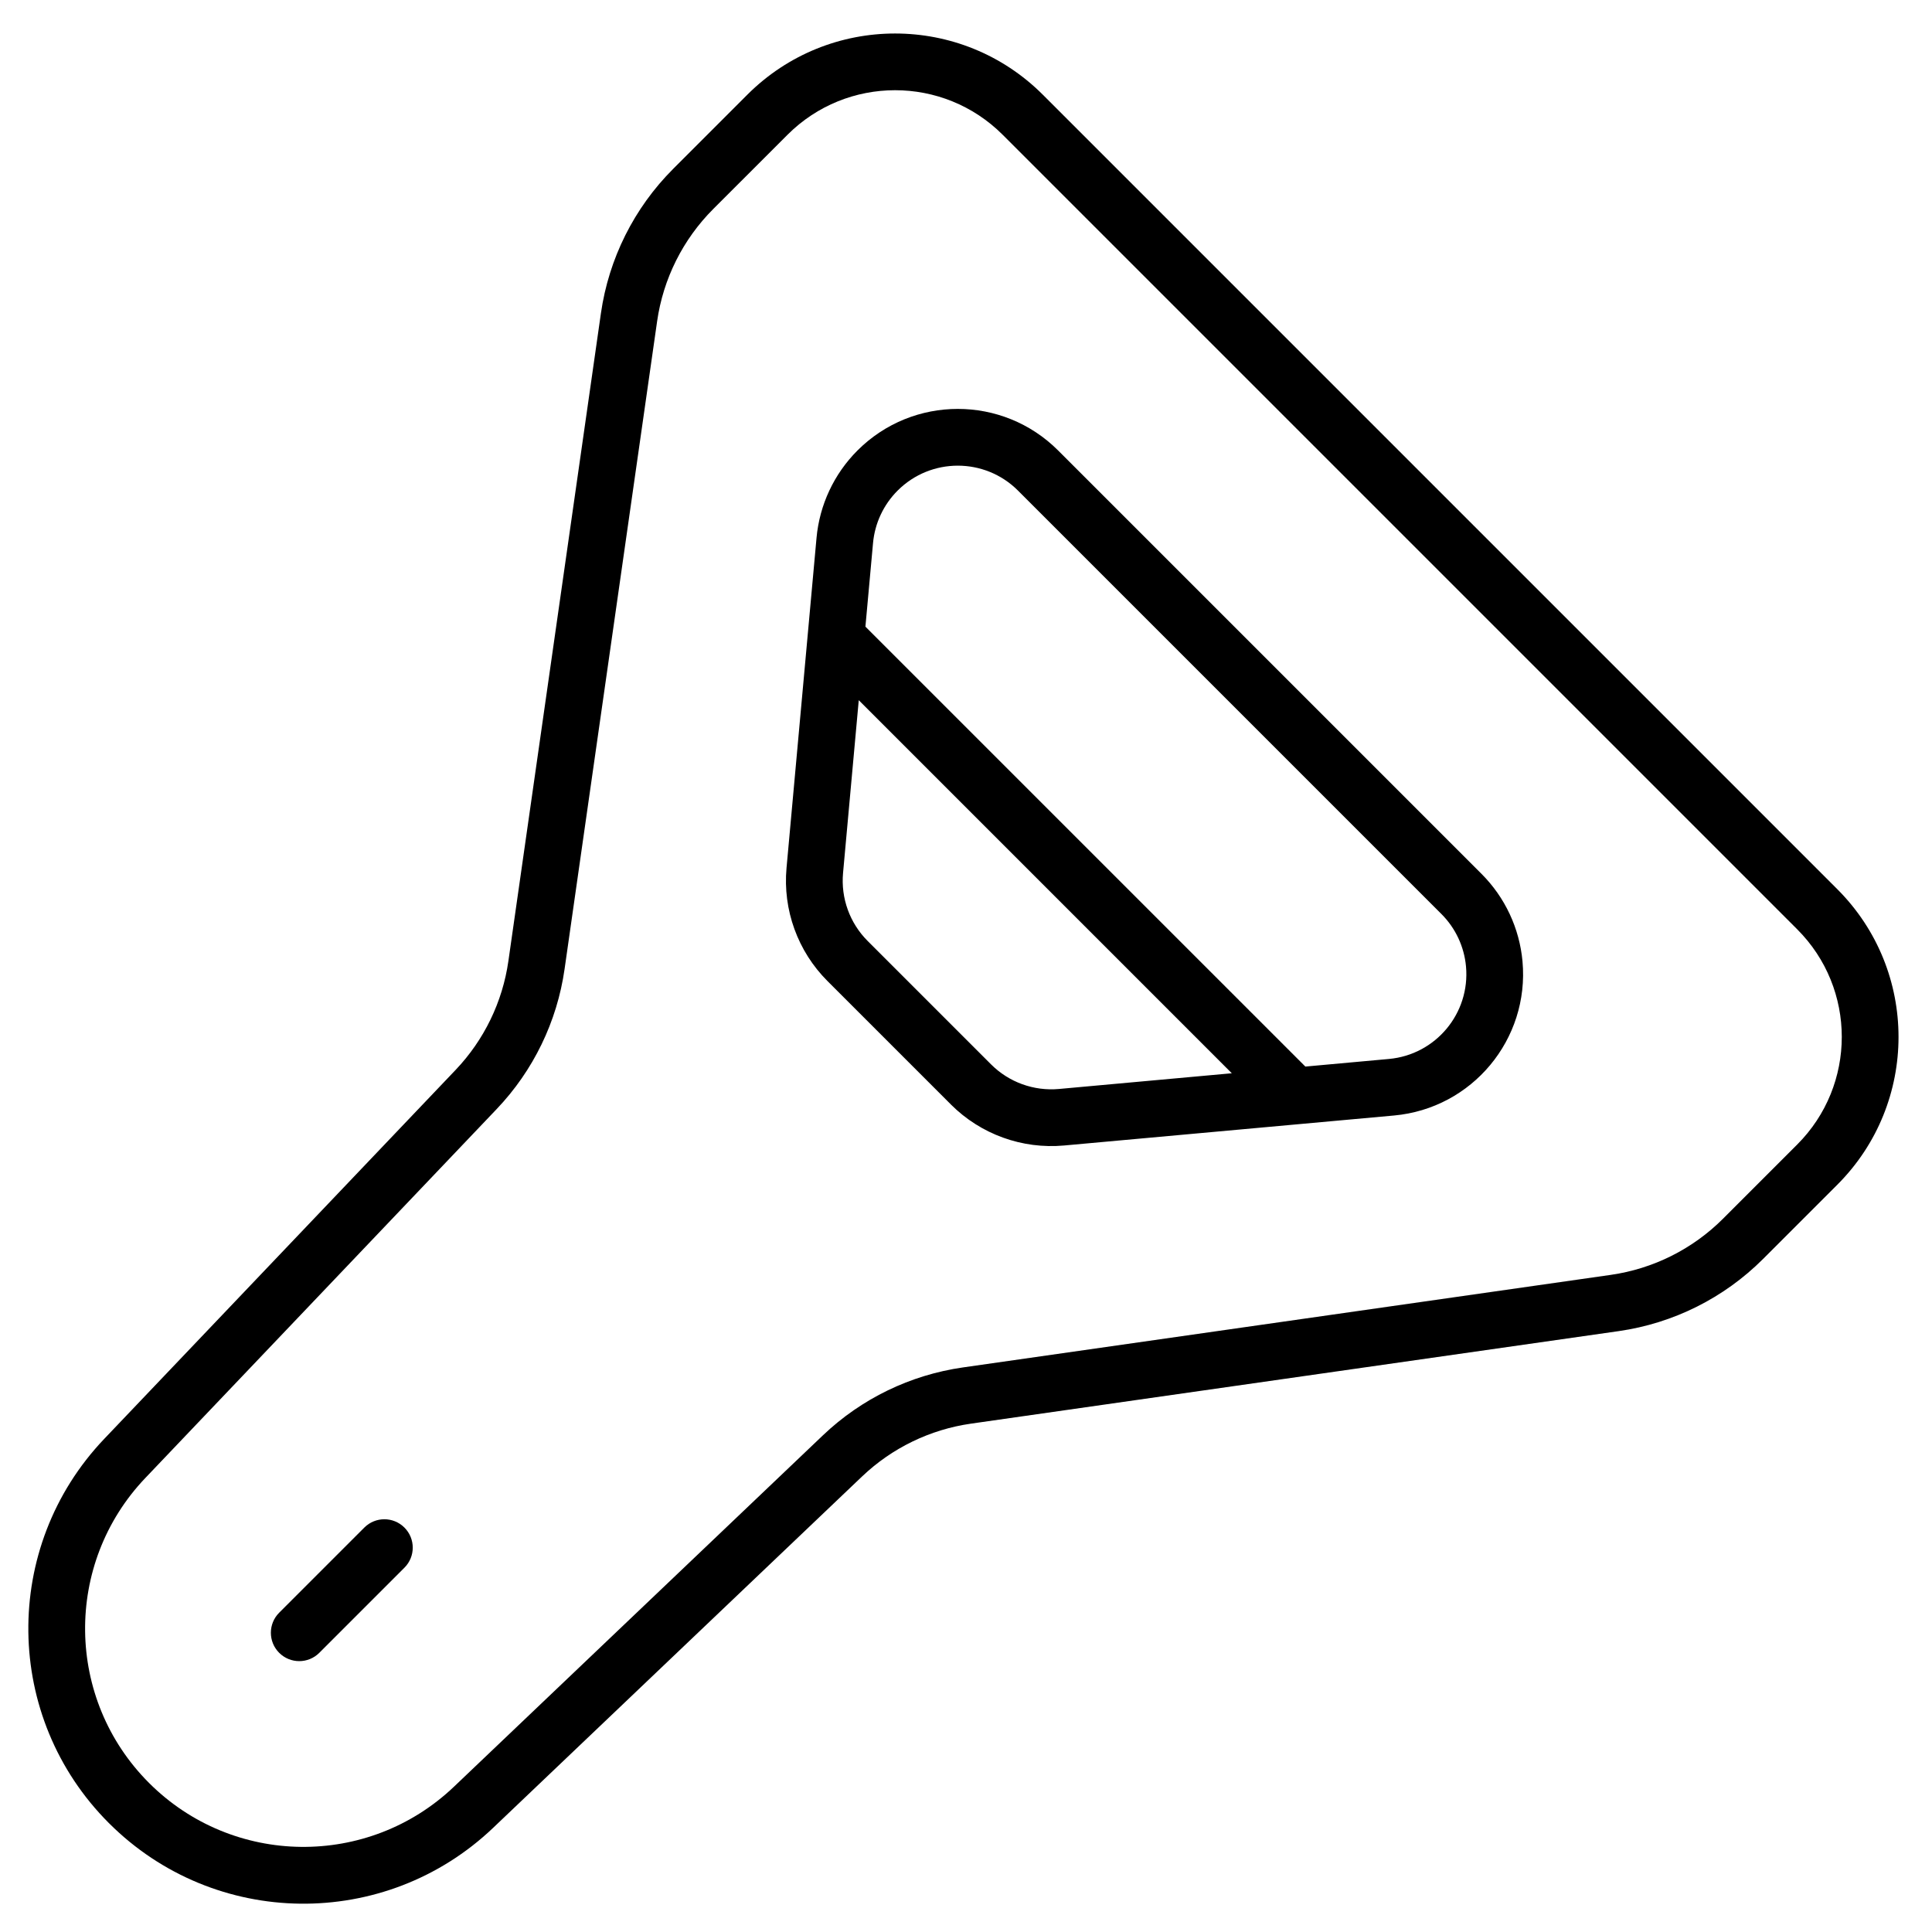
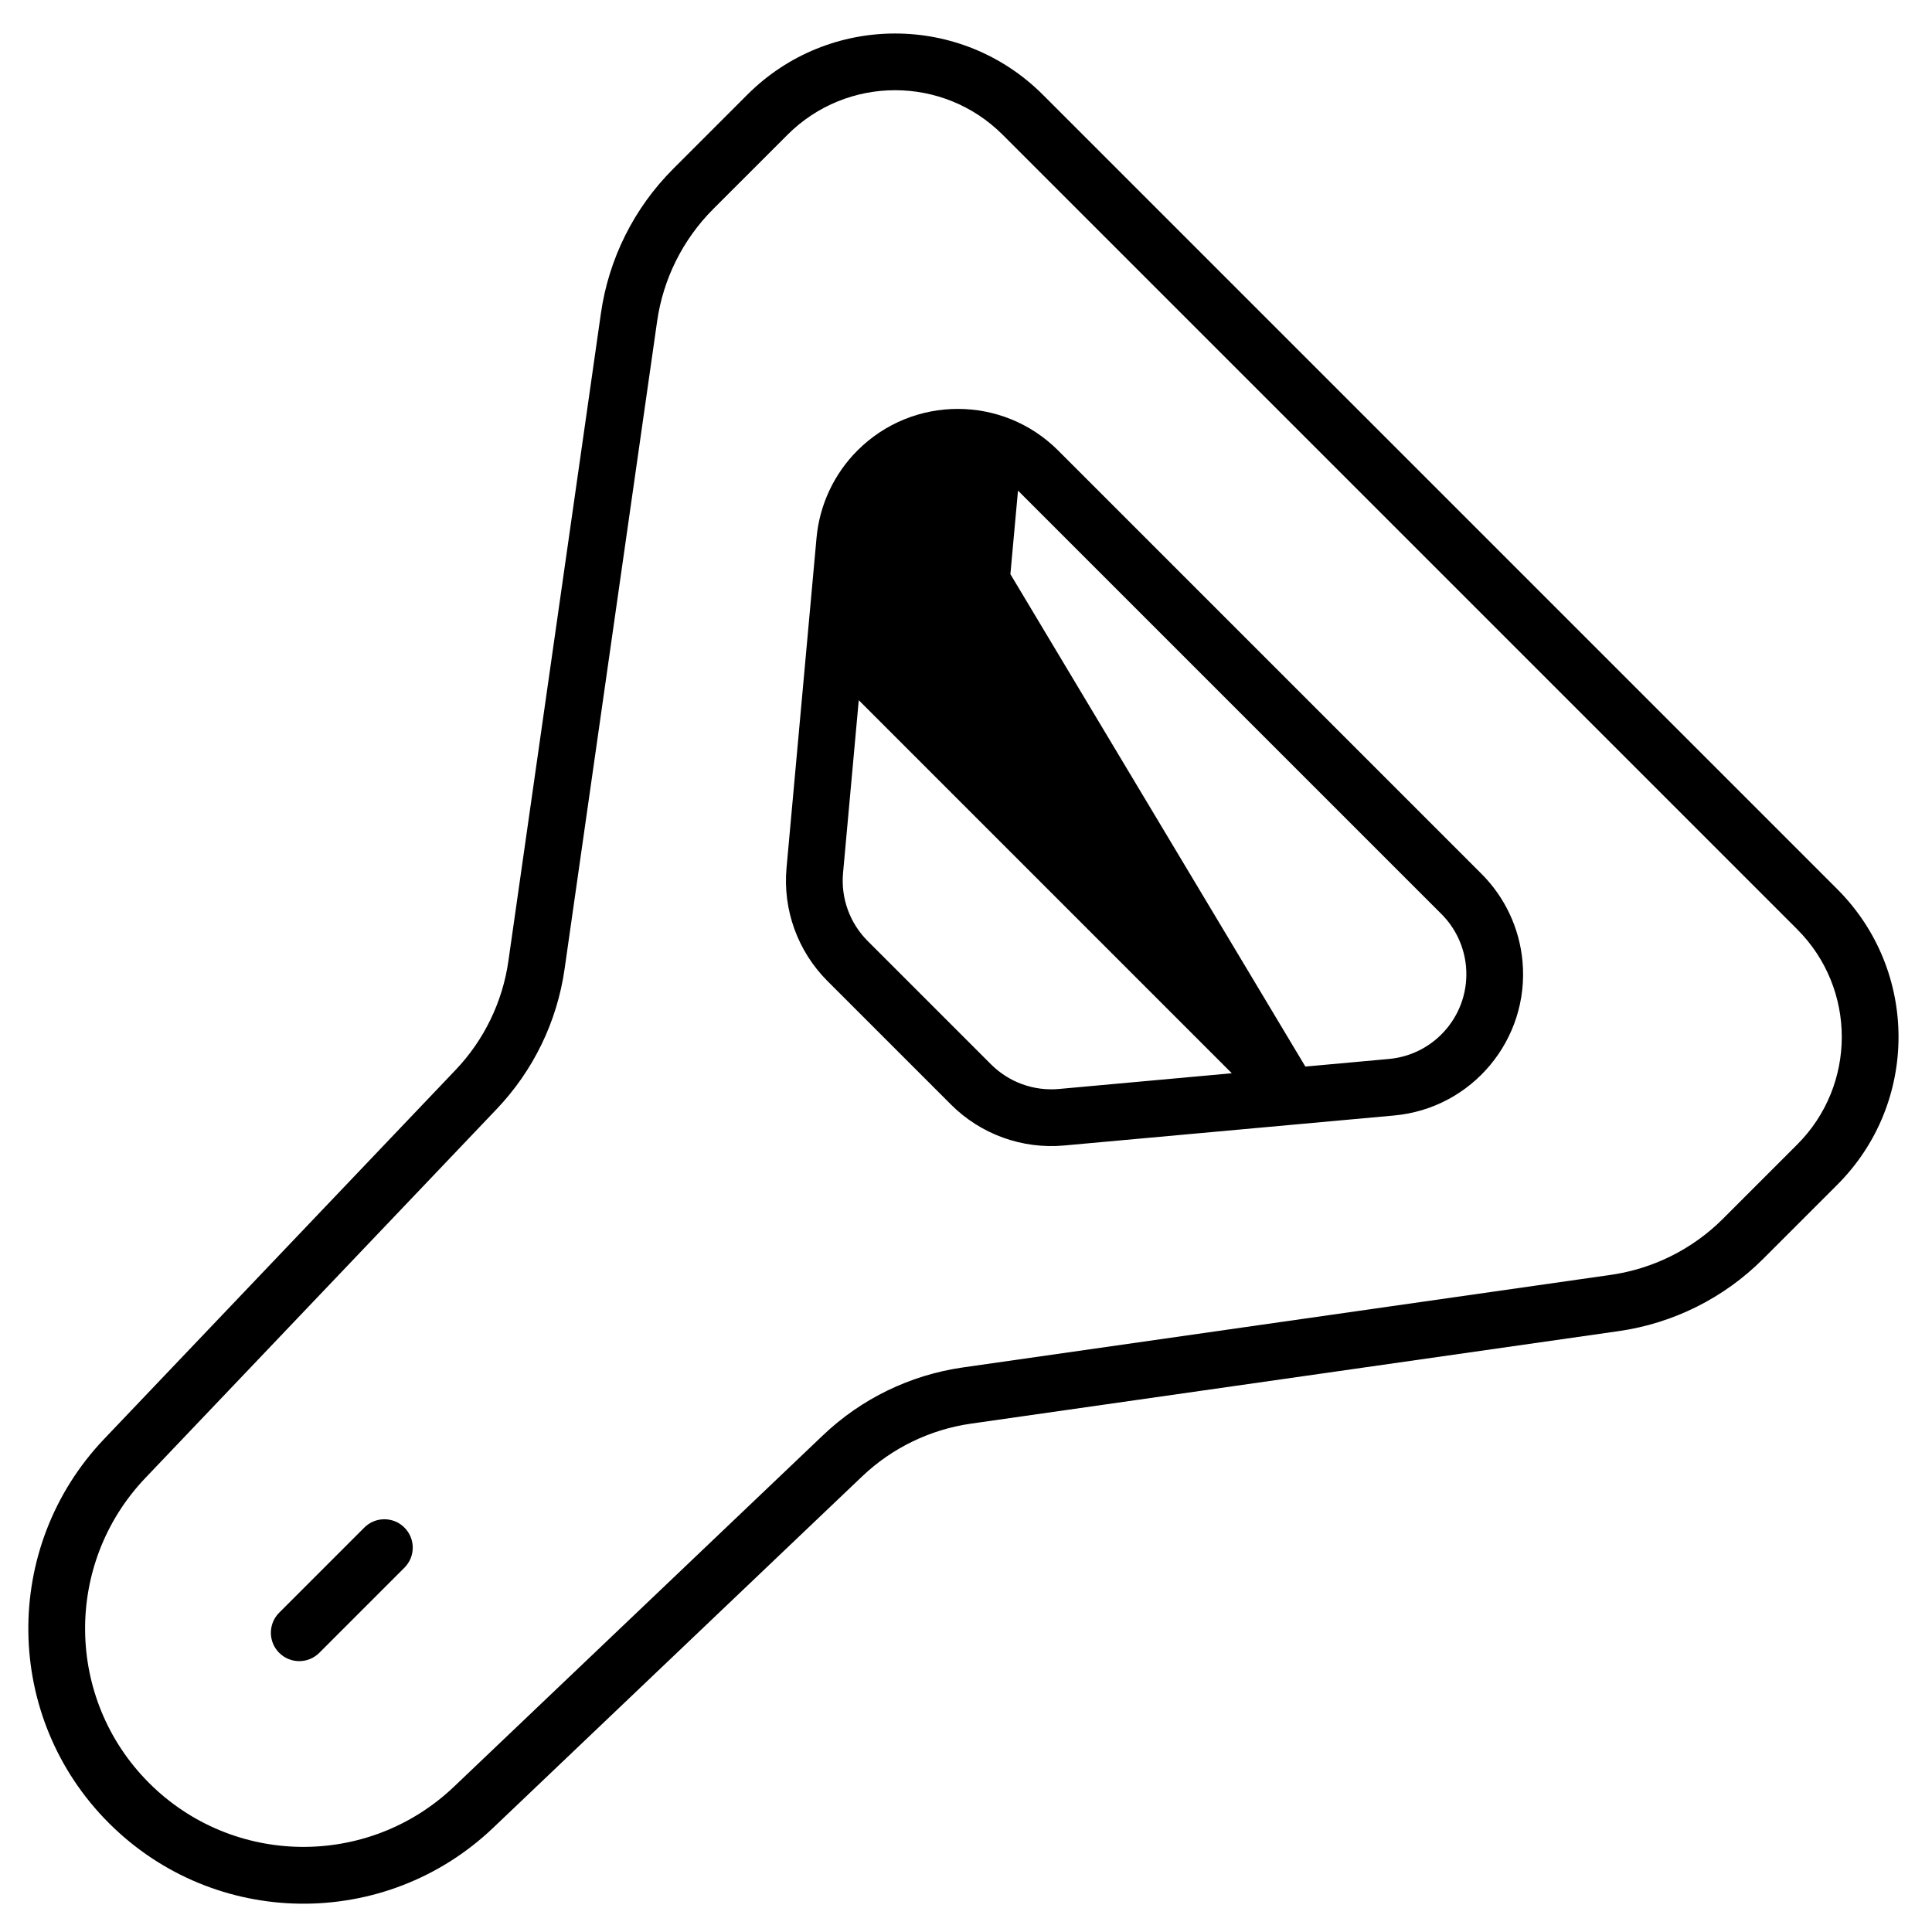
<svg xmlns="http://www.w3.org/2000/svg" fill="#000000" width="800px" height="800px" version="1.1" viewBox="144 144 512 512">
-   <path d="m172.86 627.14c-27.98-27.977-28.531-73.168-1.242-101.82l93.117-97.773c7.551-7.93 12.445-18.016 13.992-28.855l24.52-171.65c2.074-14.496 8.789-27.93 19.145-38.285l19.656-19.66c21.625-21.625 56.688-21.625 78.312 0l210.55 210.55c21.625 21.625 21.625 56.688 0 78.312l-19.66 19.66c-10.352 10.352-23.785 17.07-38.281 19.141l-171.65 24.52c-10.84 1.551-20.926 6.441-28.855 13.992l-97.773 93.117c-28.652 27.289-73.844 26.738-101.82-1.242zm189.23-102.77c10.195-9.711 23.164-15.996 37.102-17.988l171.65-24.523c11.277-1.609 21.723-6.832 29.777-14.887l19.66-19.66c15.75-15.75 15.75-41.289 0-57.039l-210.55-210.55c-15.75-15.754-41.289-15.754-57.039 0l-19.66 19.656c-8.055 8.055-13.277 18.504-14.887 29.777l-24.523 171.65c-1.988 13.938-8.277 26.91-17.988 37.102l-93.117 97.777c-21.66 22.742-21.223 58.609 0.984 80.816 22.207 22.207 58.078 22.645 80.82 0.984zm33.918-87.664-32.715-32.715c-7.891-7.887-11.867-18.875-10.855-29.988l7.949-87.445c0.793-8.758 4.637-16.961 10.855-23.18 14.684-14.684 38.488-14.684 53.172 0l112.21 112.21c6.219 6.219 10.059 14.422 10.855 23.184 1.879 20.68-13.359 38.965-34.039 40.848l-87.445 7.949c-11.113 1.008-22.098-2.969-29.988-10.859zm93.926-10.055 22.148-2.016c12.406-1.125 21.551-12.098 20.422-24.508-0.477-5.254-2.781-10.176-6.516-13.906l-112.21-112.21c-8.812-8.809-23.094-8.809-31.902 0-3.734 3.731-6.039 8.652-6.516 13.91l-2.016 22.145zm-19.496 1.773-98.859-98.863-4.164 45.805c-0.605 6.668 1.781 13.258 6.512 17.992l32.715 32.715c4.734 4.734 11.328 7.121 17.996 6.516zm-241.82 153.59c-2.938 2.938-7.695 2.938-10.633 0-2.938-2.934-2.938-7.695 0-10.633l22.559-22.559c2.938-2.938 7.695-2.938 10.633 0s2.938 7.699 0 10.633z" />
+   <path d="m172.86 627.14c-27.98-27.977-28.531-73.168-1.242-101.82l93.117-97.773c7.551-7.93 12.445-18.016 13.992-28.855l24.52-171.65c2.074-14.496 8.789-27.93 19.145-38.285l19.656-19.66c21.625-21.625 56.688-21.625 78.312 0l210.55 210.55c21.625 21.625 21.625 56.688 0 78.312l-19.66 19.66c-10.352 10.352-23.785 17.07-38.281 19.141l-171.65 24.52c-10.84 1.551-20.926 6.441-28.855 13.992l-97.773 93.117c-28.652 27.289-73.844 26.738-101.82-1.242zm189.23-102.77c10.195-9.711 23.164-15.996 37.102-17.988l171.65-24.523c11.277-1.609 21.723-6.832 29.777-14.887l19.66-19.66c15.75-15.75 15.75-41.289 0-57.039l-210.55-210.55c-15.75-15.754-41.289-15.754-57.039 0l-19.66 19.656c-8.055 8.055-13.277 18.504-14.887 29.777l-24.523 171.65c-1.988 13.938-8.277 26.91-17.988 37.102l-93.117 97.777c-21.66 22.742-21.223 58.609 0.984 80.816 22.207 22.207 58.078 22.645 80.82 0.984zm33.918-87.664-32.715-32.715c-7.891-7.887-11.867-18.875-10.855-29.988l7.949-87.445c0.793-8.758 4.637-16.961 10.855-23.18 14.684-14.684 38.488-14.684 53.172 0l112.21 112.21c6.219 6.219 10.059 14.422 10.855 23.184 1.879 20.68-13.359 38.965-34.039 40.848l-87.445 7.949c-11.113 1.008-22.098-2.969-29.988-10.859zm93.926-10.055 22.148-2.016c12.406-1.125 21.551-12.098 20.422-24.508-0.477-5.254-2.781-10.176-6.516-13.906l-112.21-112.21l-2.016 22.145zm-19.496 1.773-98.859-98.863-4.164 45.805c-0.605 6.668 1.781 13.258 6.512 17.992l32.715 32.715c4.734 4.734 11.328 7.121 17.996 6.516zm-241.82 153.59c-2.938 2.938-7.695 2.938-10.633 0-2.938-2.934-2.938-7.695 0-10.633l22.559-22.559c2.938-2.938 7.695-2.938 10.633 0s2.938 7.699 0 10.633z" />
</svg>